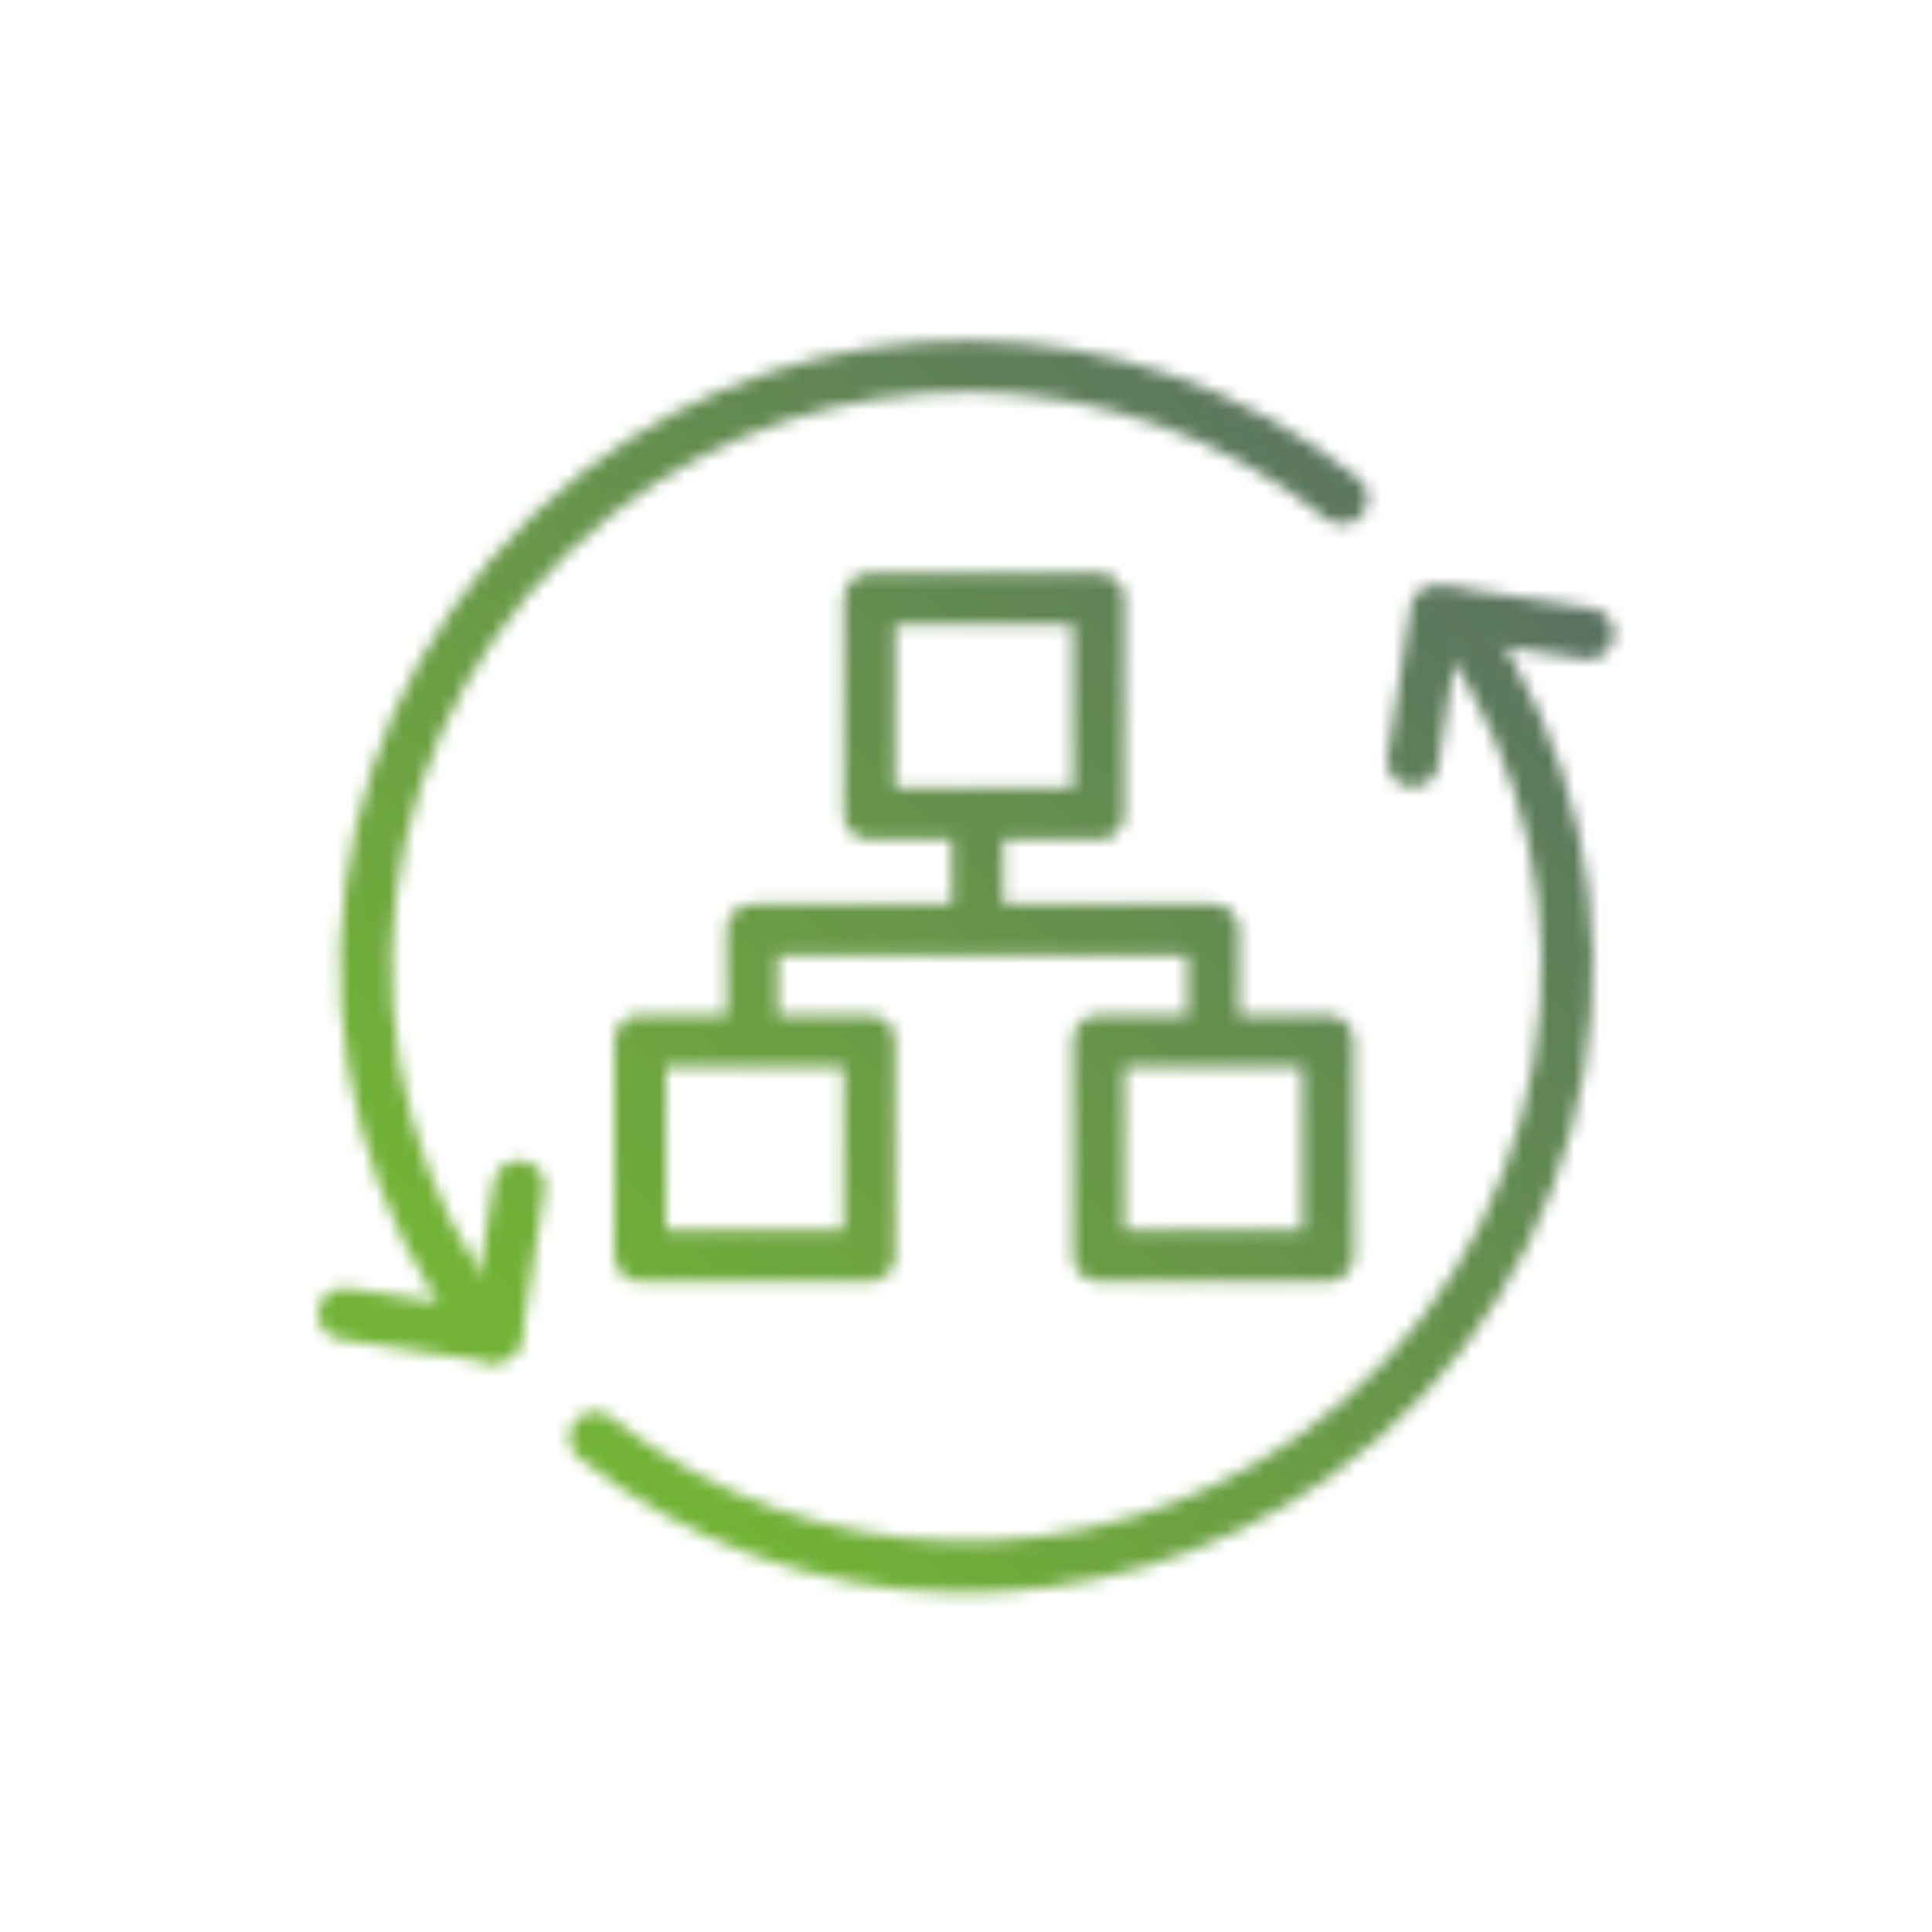
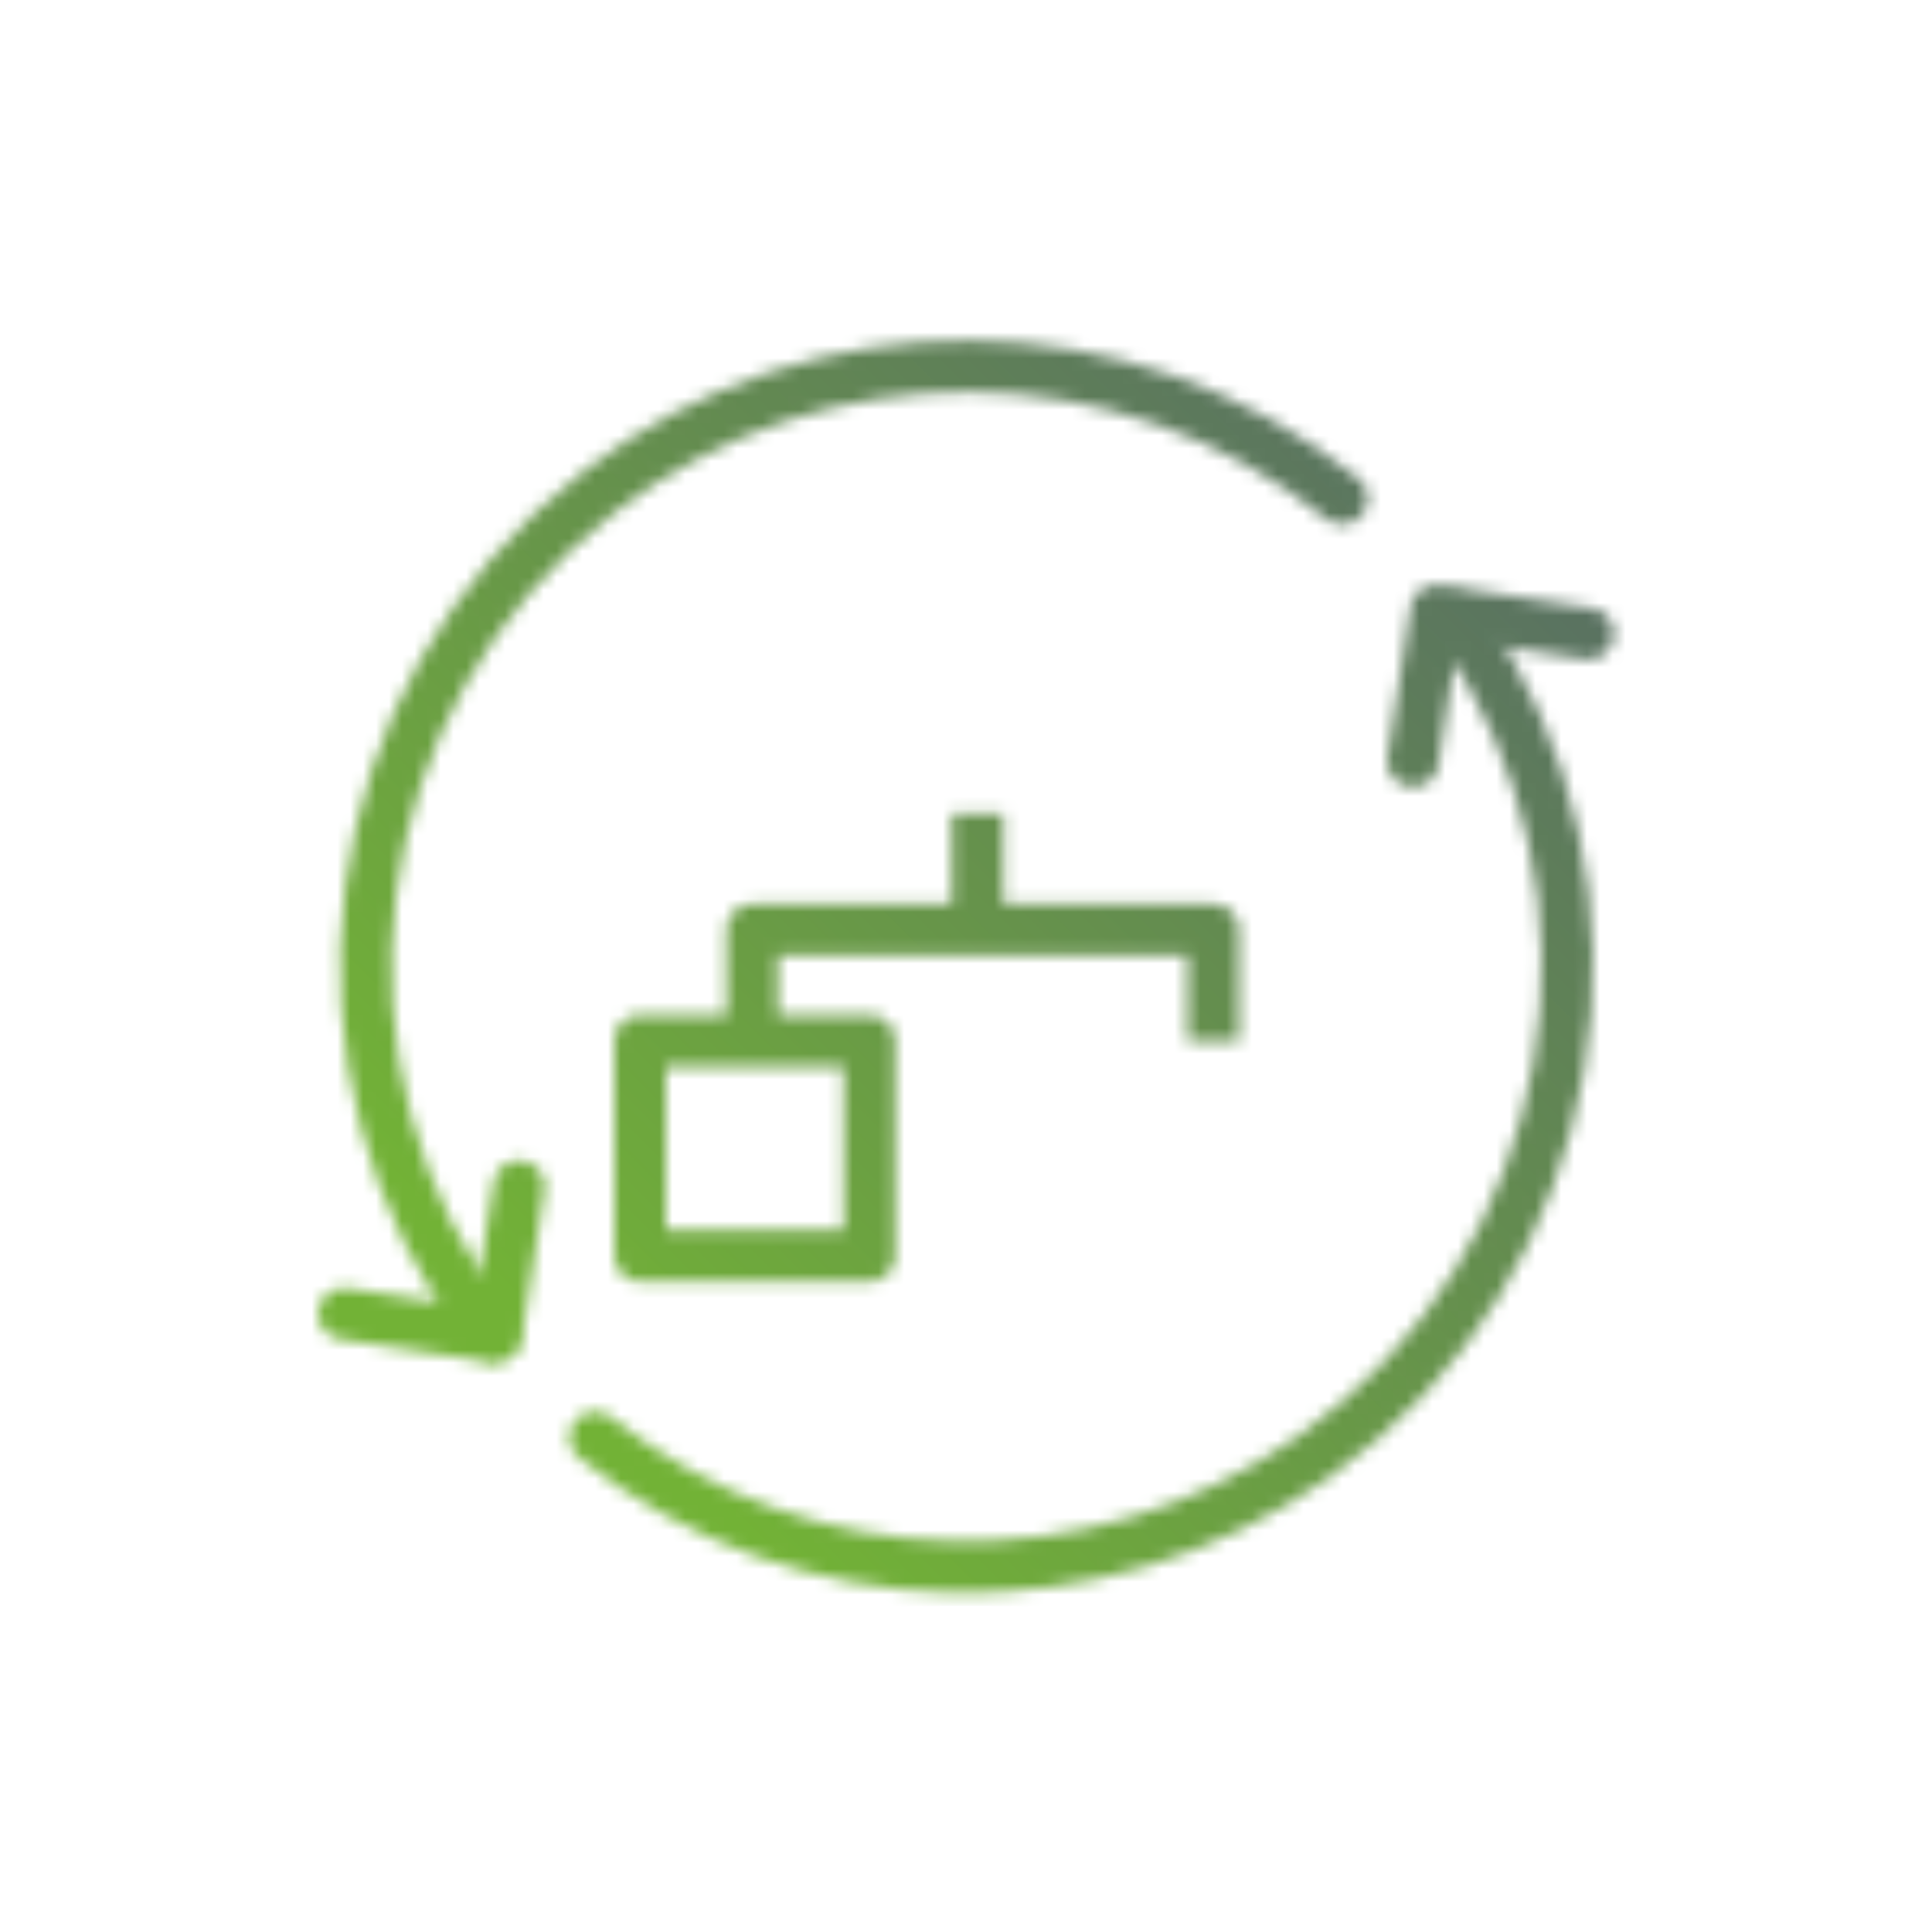
<svg xmlns="http://www.w3.org/2000/svg" version="1.1" viewBox="0 0 150 150">
  <defs>
    <mask id="maskmaster-ahgmbh-icons_monitor-it" x="22.7" y="25.3" width="104.6" height="99.4" maskUnits="userSpaceOnUse">
      <g id="uuid-7b582ea2-9269-4053-bdf3-d46c68261626">
        <g>
          <g id="uuid-7becde94-817f-49c7-b4cb-8ba261c9397f">
            <path class="uk-preserve" d="M38.2,103.6c-15.8-20.3-12.1-49.6,8.3-65.4,17-13.2,40.9-13,57.7.5" fill="none" stroke="#fff" stroke-linecap="round" stroke-width="4" />
            <path class="uk-preserve" d="M113.1,48.1c14.9,21,9.9,50.1-11.1,65-16.9,11.9-39.6,11.4-55.8-1.5" fill="none" stroke="#fff" stroke-linecap="round" stroke-width="4" />
            <polyline class="uk-preserve" points="109.7 59.1 111.5 47.4 123.3 49.2" fill="none" stroke="#fff" stroke-linecap="round" stroke-linejoin="round" stroke-width="4" />
            <polyline class="uk-preserve" points="40.3 92.1 38.5 103.8 26.7 102" fill="none" stroke="#fff" stroke-linecap="round" stroke-linejoin="round" stroke-width="4" />
          </g>
          <g id="uuid-b4464428-19d3-4ad8-8e71-251bf47442a0">
-             <rect class="uk-preserve" x="67.5" y="46.5" width="17.8" height="16.7" fill="none" stroke="#fff" stroke-linejoin="round" stroke-width="4" />
            <rect class="uk-preserve" x="49.7" y="80.8" width="17.8" height="16.7" fill="none" stroke="#fff" stroke-linejoin="round" stroke-width="4" />
-             <rect class="uk-preserve" x="85.3" y="80.8" width="17.8" height="16.7" fill="none" stroke="#fff" stroke-linejoin="round" stroke-width="4" />
            <polyline class="uk-preserve" points="94.2 80.8 94.2 72.2 58.4 72.2 58.4 80.8" fill="none" stroke="#fff" stroke-linejoin="round" stroke-width="4" />
            <line class="uk-preserve" x1="75.9" y1="63.2" x2="75.9" y2="72.5" fill="none" stroke="#fff" stroke-linejoin="round" stroke-width="4" />
          </g>
        </g>
      </g>
    </mask>
    <linearGradient class="uk-preserve" id="Unbenannter_Verlauf" data-name="Unbenannter Verlauf" x1="24" y1="-438" x2="126" y2="-336" gradientTransform="translate(0 -312) scale(1 -1)" gradientUnits="userSpaceOnUse">
      <stop offset="0" stop-color="#72b236" />
      <stop offset=".2" stop-color="#72b236" />
      <stop offset="1" stop-color="#556669" />
    </linearGradient>
  </defs>
  <g>
    <g id="uuid-05e77994-6011-48e8-bd25-77b709c3a01cmaster-ahgmbh-icons_monitor-it">
      <g mask="url(#maskmaster-ahgmbh-icons_monitor-it)">
        <polygon class="uk-preserve" points="23.3 25.3 127.3 25.3 126.7 124.7 22.7 124.7 23.3 25.3" fill="url(#Unbenannter_Verlauf)" />
      </g>
    </g>
  </g>
</svg>